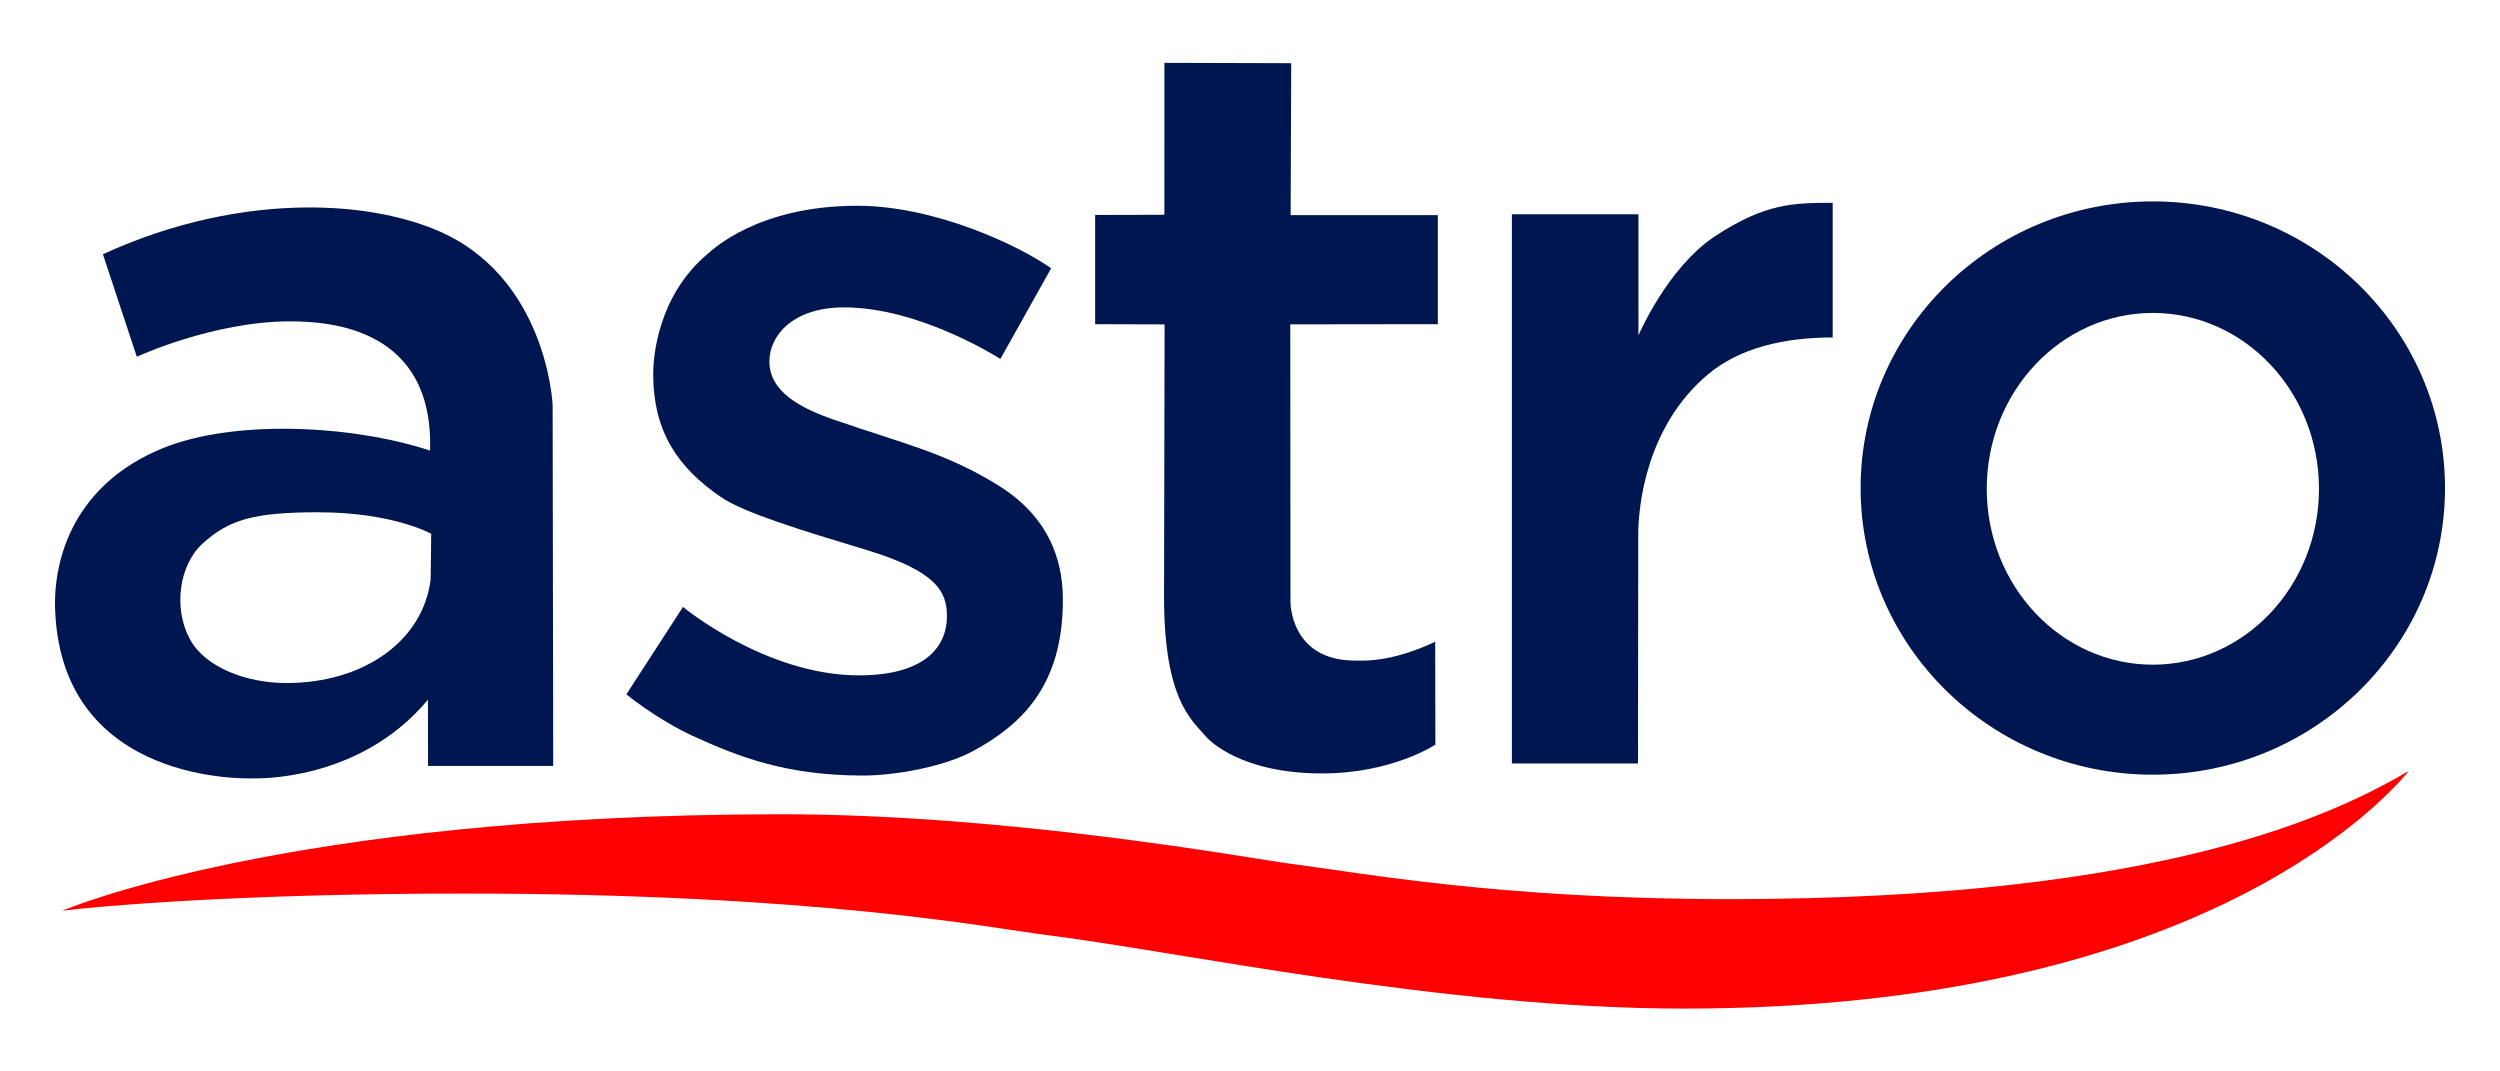
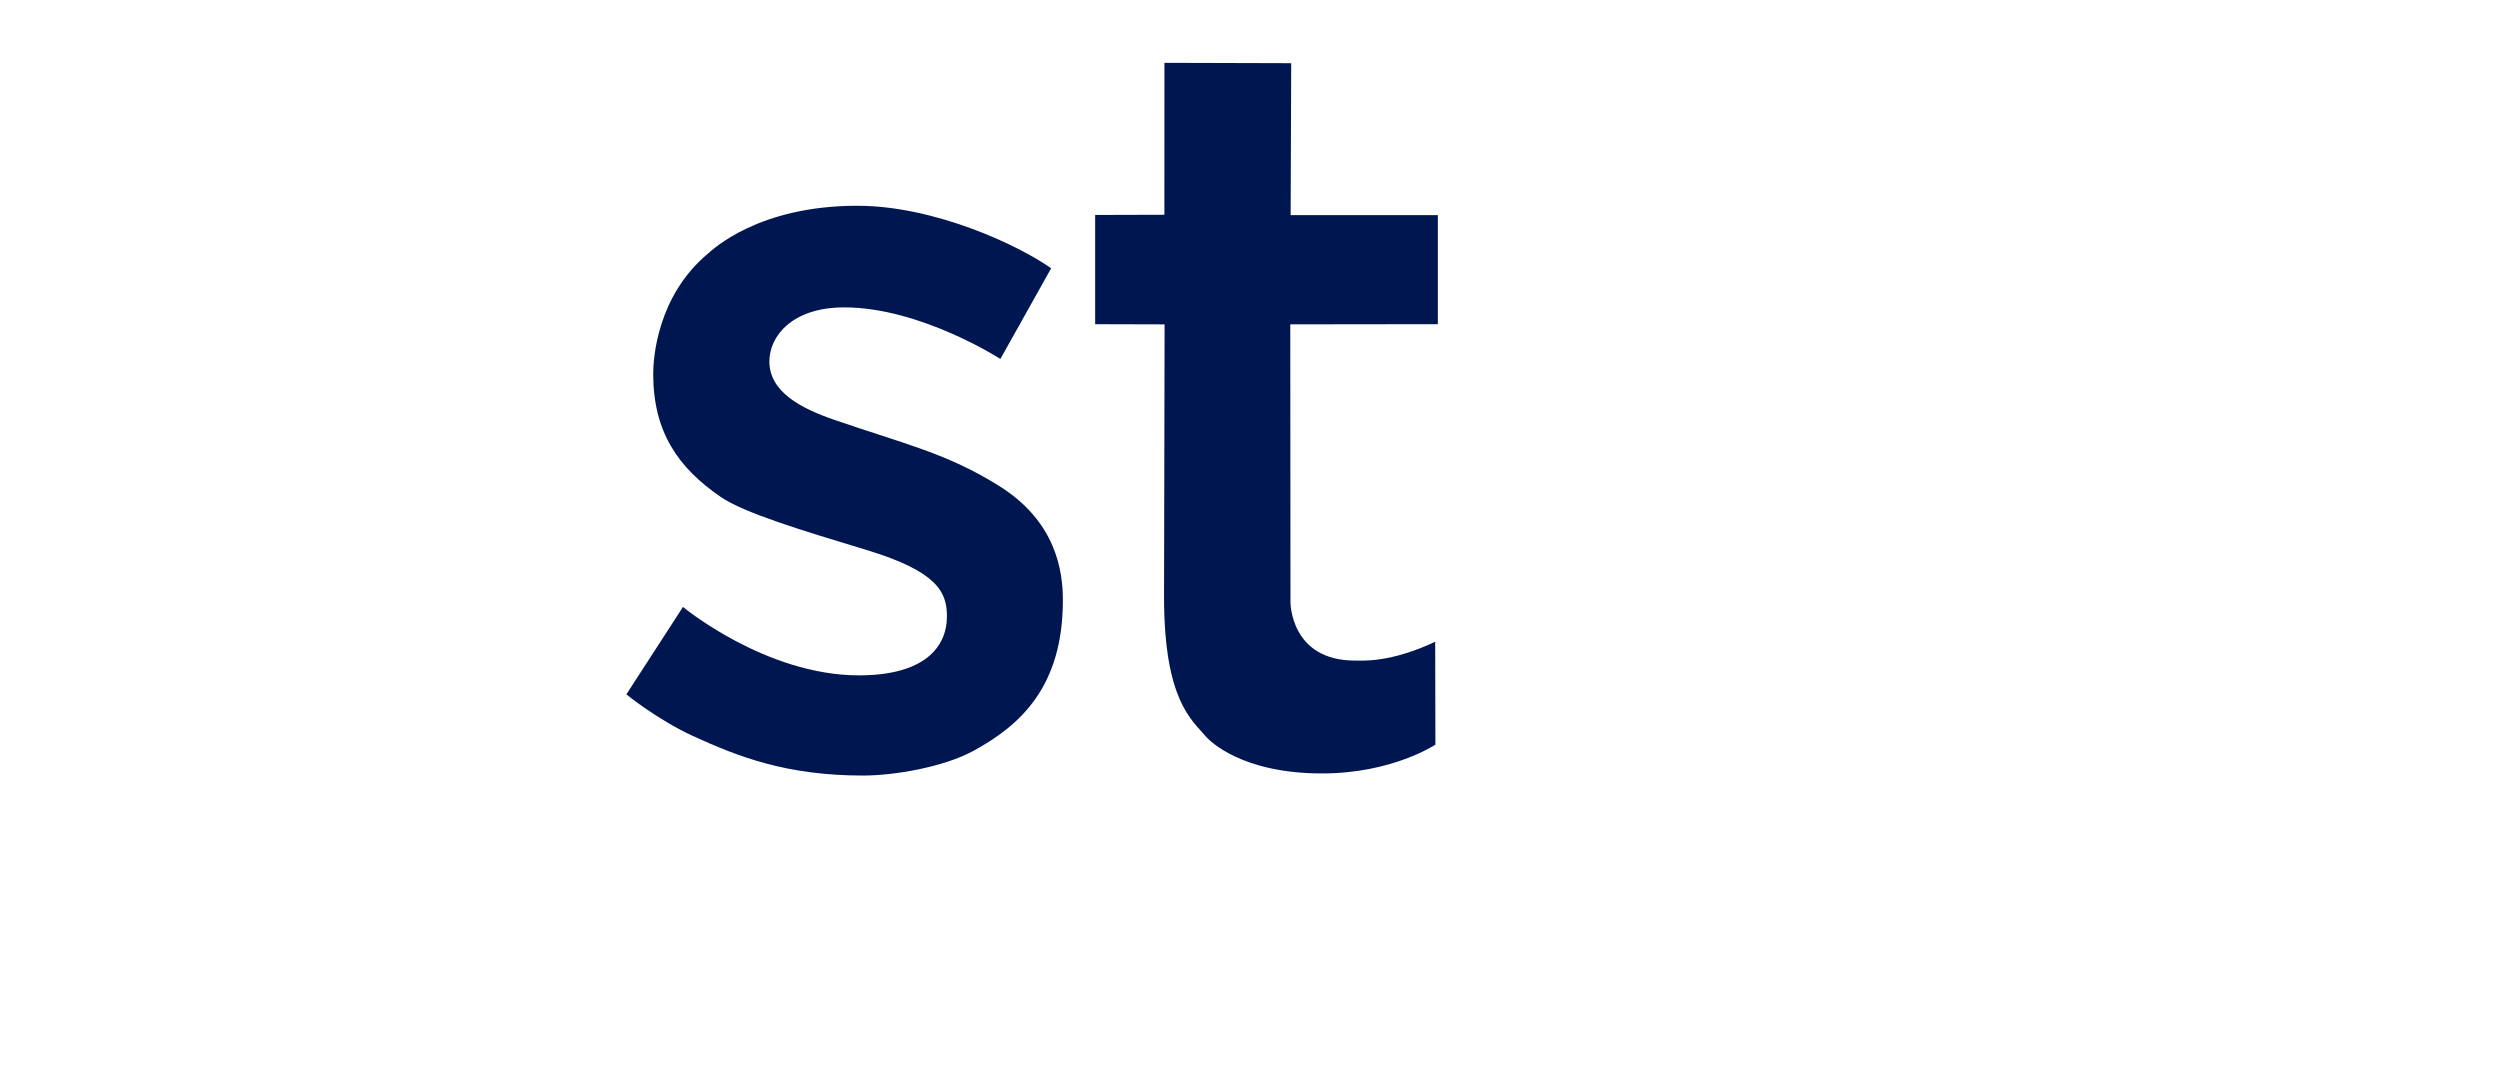
<svg xmlns="http://www.w3.org/2000/svg" version="1.0" width="210" height="90" id="svg2247">
  <defs id="defs2250" />
-   <path d="M 25.771,17.426 C 20.502,17.459 14.55,18.641 8.644,21.359 L 11.493,29.967 C 11.493,29.967 17.901,26.994 24.367,26.994 C 27.825,26.994 36.443,27.613 36.125,37.849 C 29.636,35.709 19.711,35.197 13.693,37.641 C 6.314,40.637 4.446,46.825 4.632,51.297 C 5.246,66.048 21.068,65.382 21.276,65.382 C 21.47,65.382 30.174,65.706 35.947,58.777 C 35.947,61.422 35.956,64.339 35.956,64.339 L 46.47,64.339 L 46.422,34.024 C 46.422,34.024 45.966,23.084 36.485,19.254 C 33.555,18.07 29.87,17.4 25.771,17.426 z M 26.738,43.031 C 33.014,43.031 36.222,44.837 36.222,44.837 C 36.222,44.837 36.174,48.241 36.174,48.677 C 35.548,53.761 30.658,57.375 24.046,57.375 C 20.741,57.375 17.271,56.086 15.968,53.723 C 14.545,51.144 15.025,47.48 17.016,45.662 C 19.221,43.648 21.33,43.031 26.738,43.031 z " style="fill:#001650;fill-opacity:1;fill-rule:evenodd;stroke:none;stroke-width:2;stroke-linecap:butt;stroke-linejoin:miter;stroke-miterlimit:4;stroke-dasharray:none;stroke-opacity:1" id="path3229" />
-   <path d="M 180.836,16.918 C 167.288,16.918 156.292,27.704 156.292,40.994 C 156.292,54.285 167.288,65.074 180.836,65.074 C 194.384,65.074 205.38,54.285 205.38,40.994 C 205.38,27.704 194.384,16.918 180.836,16.918 z M 180.839,26.287 C 188.542,26.287 194.794,32.906 194.794,41.061 C 194.794,49.215 188.542,55.832 180.839,55.832 C 173.136,55.832 166.887,49.215 166.887,41.061 C 166.887,32.906 173.136,26.287 180.839,26.287 z " style="fill:#001650;fill-opacity:1;stroke:none;stroke-width:2;stroke-miterlimit:4;stroke-dasharray:none;stroke-opacity:1" id="path9092" />
  <path d="M 88.296,22.535 L 84.032,30.153 C 84.032,30.153 77.319,25.82 70.918,25.82 C 66.528,25.82 64.628,28.249 64.628,30.352 C 64.628,32.904 67.225,34.281 70.064,35.26 C 76.056,37.326 79.512,38.059 83.928,40.82 C 88.687,43.796 89.282,47.923 89.282,50.407 C 89.282,57.724 85.675,60.935 81.783,63.064 C 79.243,64.453 75.067,65.146 72.51,65.146 C 66.099,65.146 62.069,63.596 58.204,61.821 C 55.208,60.446 52.615,58.327 52.615,58.327 L 57.37,50.982 C 57.37,50.982 64.299,56.73 72.151,56.73 C 77.593,56.73 79.542,54.407 79.542,51.769 C 79.542,49.762 78.775,48.01 72.771,46.193 C 67.296,44.536 62.502,43.078 60.57,41.761 C 56.937,39.283 54.869,36.26 54.869,31.396 C 54.869,30.17 55.176,24.861 59.5,21.276 C 59.853,20.983 63.685,17.284 72.003,17.284 C 78.504,17.284 85.545,20.591 88.296,22.535 z " style="fill:#001650;fill-opacity:1;fill-rule:evenodd;stroke:none;stroke-width:2;stroke-linecap:butt;stroke-linejoin:miter;stroke-miterlimit:4;stroke-dasharray:none;stroke-opacity:1" id="path14911" />
  <path d="M 97.812,5.278 L 108.462,5.308 L 108.414,18.07 L 120.779,18.07 L 120.779,27.23 L 108.384,27.246 L 108.4,50.574 C 108.4,50.574 108.373,55.489 113.82,55.489 C 114.483,55.489 116.78,55.679 120.557,53.908 C 120.557,54.587 120.574,62.548 120.574,62.548 C 120.574,62.548 116.959,64.969 111.054,64.969 C 104.323,64.969 101.617,62.257 101.264,61.835 C 100.134,60.489 97.78,58.832 97.78,50.153 C 97.78,48.978 97.826,27.248 97.826,27.248 L 91.993,27.232 L 91.993,18.056 L 97.808,18.04 L 97.812,5.278 z " style="fill:#001650;fill-opacity:1;fill-rule:evenodd;stroke:none;stroke-width:2;stroke-linecap:butt;stroke-linejoin:miter;stroke-miterlimit:4;stroke-dasharray:none;stroke-opacity:1" id="path17820" />
-   <path d="M 126.998,17.997 L 126.998,64.131 L 137.594,64.131 C 137.594,64.131 137.612,45.335 137.612,44.931 C 137.612,42.694 138.194,35.875 143.472,31.446 C 146.135,29.212 149.881,28.346 153.946,28.346 C 153.946,27.96 153.946,17.568 153.946,17.038 C 150.727,17.038 148.283,17.052 144.054,19.849 C 140.041,22.503 137.631,28.172 137.631,28.172 L 137.631,17.997 L 126.998,17.997 z " style="fill:#001650;fill-opacity:1;fill-rule:evenodd;stroke:none;stroke-width:2;stroke-linecap:butt;stroke-linejoin:miter;stroke-miterlimit:4;stroke-dasharray:none;stroke-opacity:1" id="path20729" />
-   <path d="M 5.222,76.504 C 5.222,76.504 23.949,68.443 65.419,68.397 C 84.891,68.376 105.146,72.135 108.352,72.547 C 114.263,73.305 126.003,75.528 145.275,75.528 C 182.159,75.528 196.476,68.173 202.353,64.752 C 199.709,67.955 183.779,84.722 141.45,84.722 C 121.2,84.722 98.844,79.903 87.919,78.544 C 83.313,77.971 68.791,75.059 38.911,75.059 C 20.213,75.059 8.338,76.108 5.222,76.504 z " style="fill:#ff0000;fill-opacity:1;fill-rule:evenodd;stroke:none;stroke-width:2;stroke-linecap:butt;stroke-linejoin:miter;stroke-miterlimit:4;stroke-dasharray:none;stroke-opacity:1" id="path23638" />
</svg>